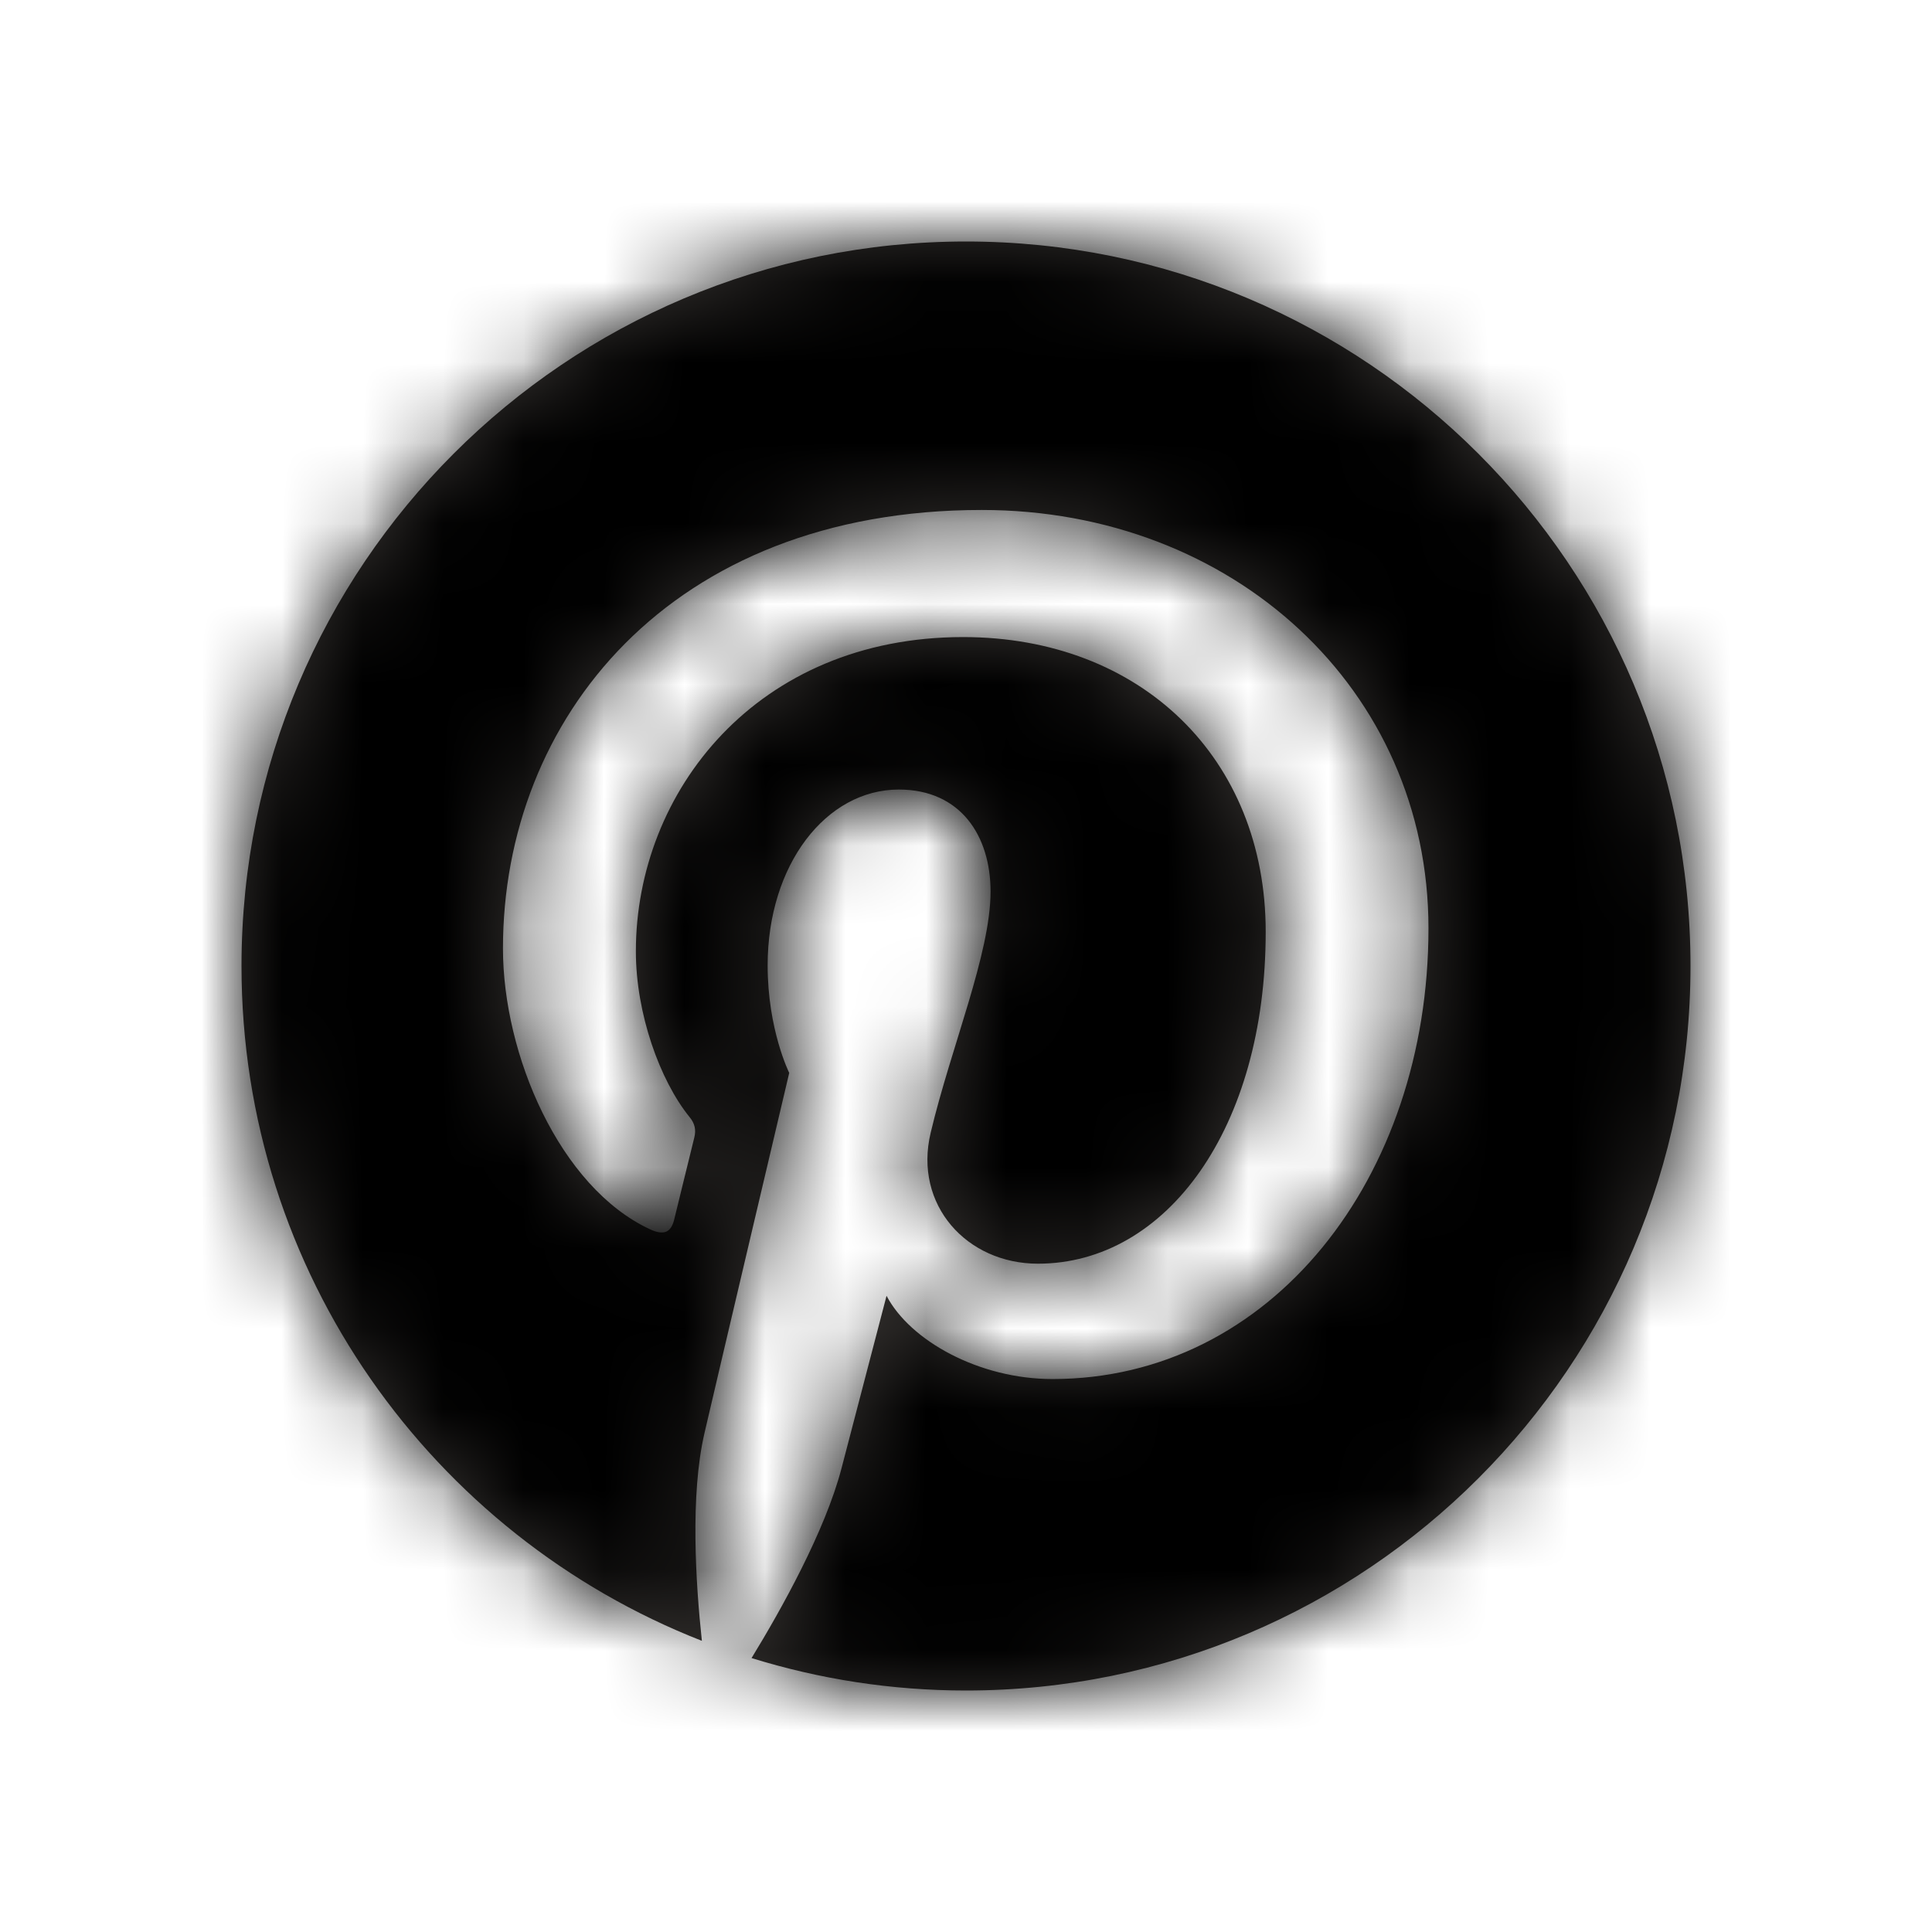
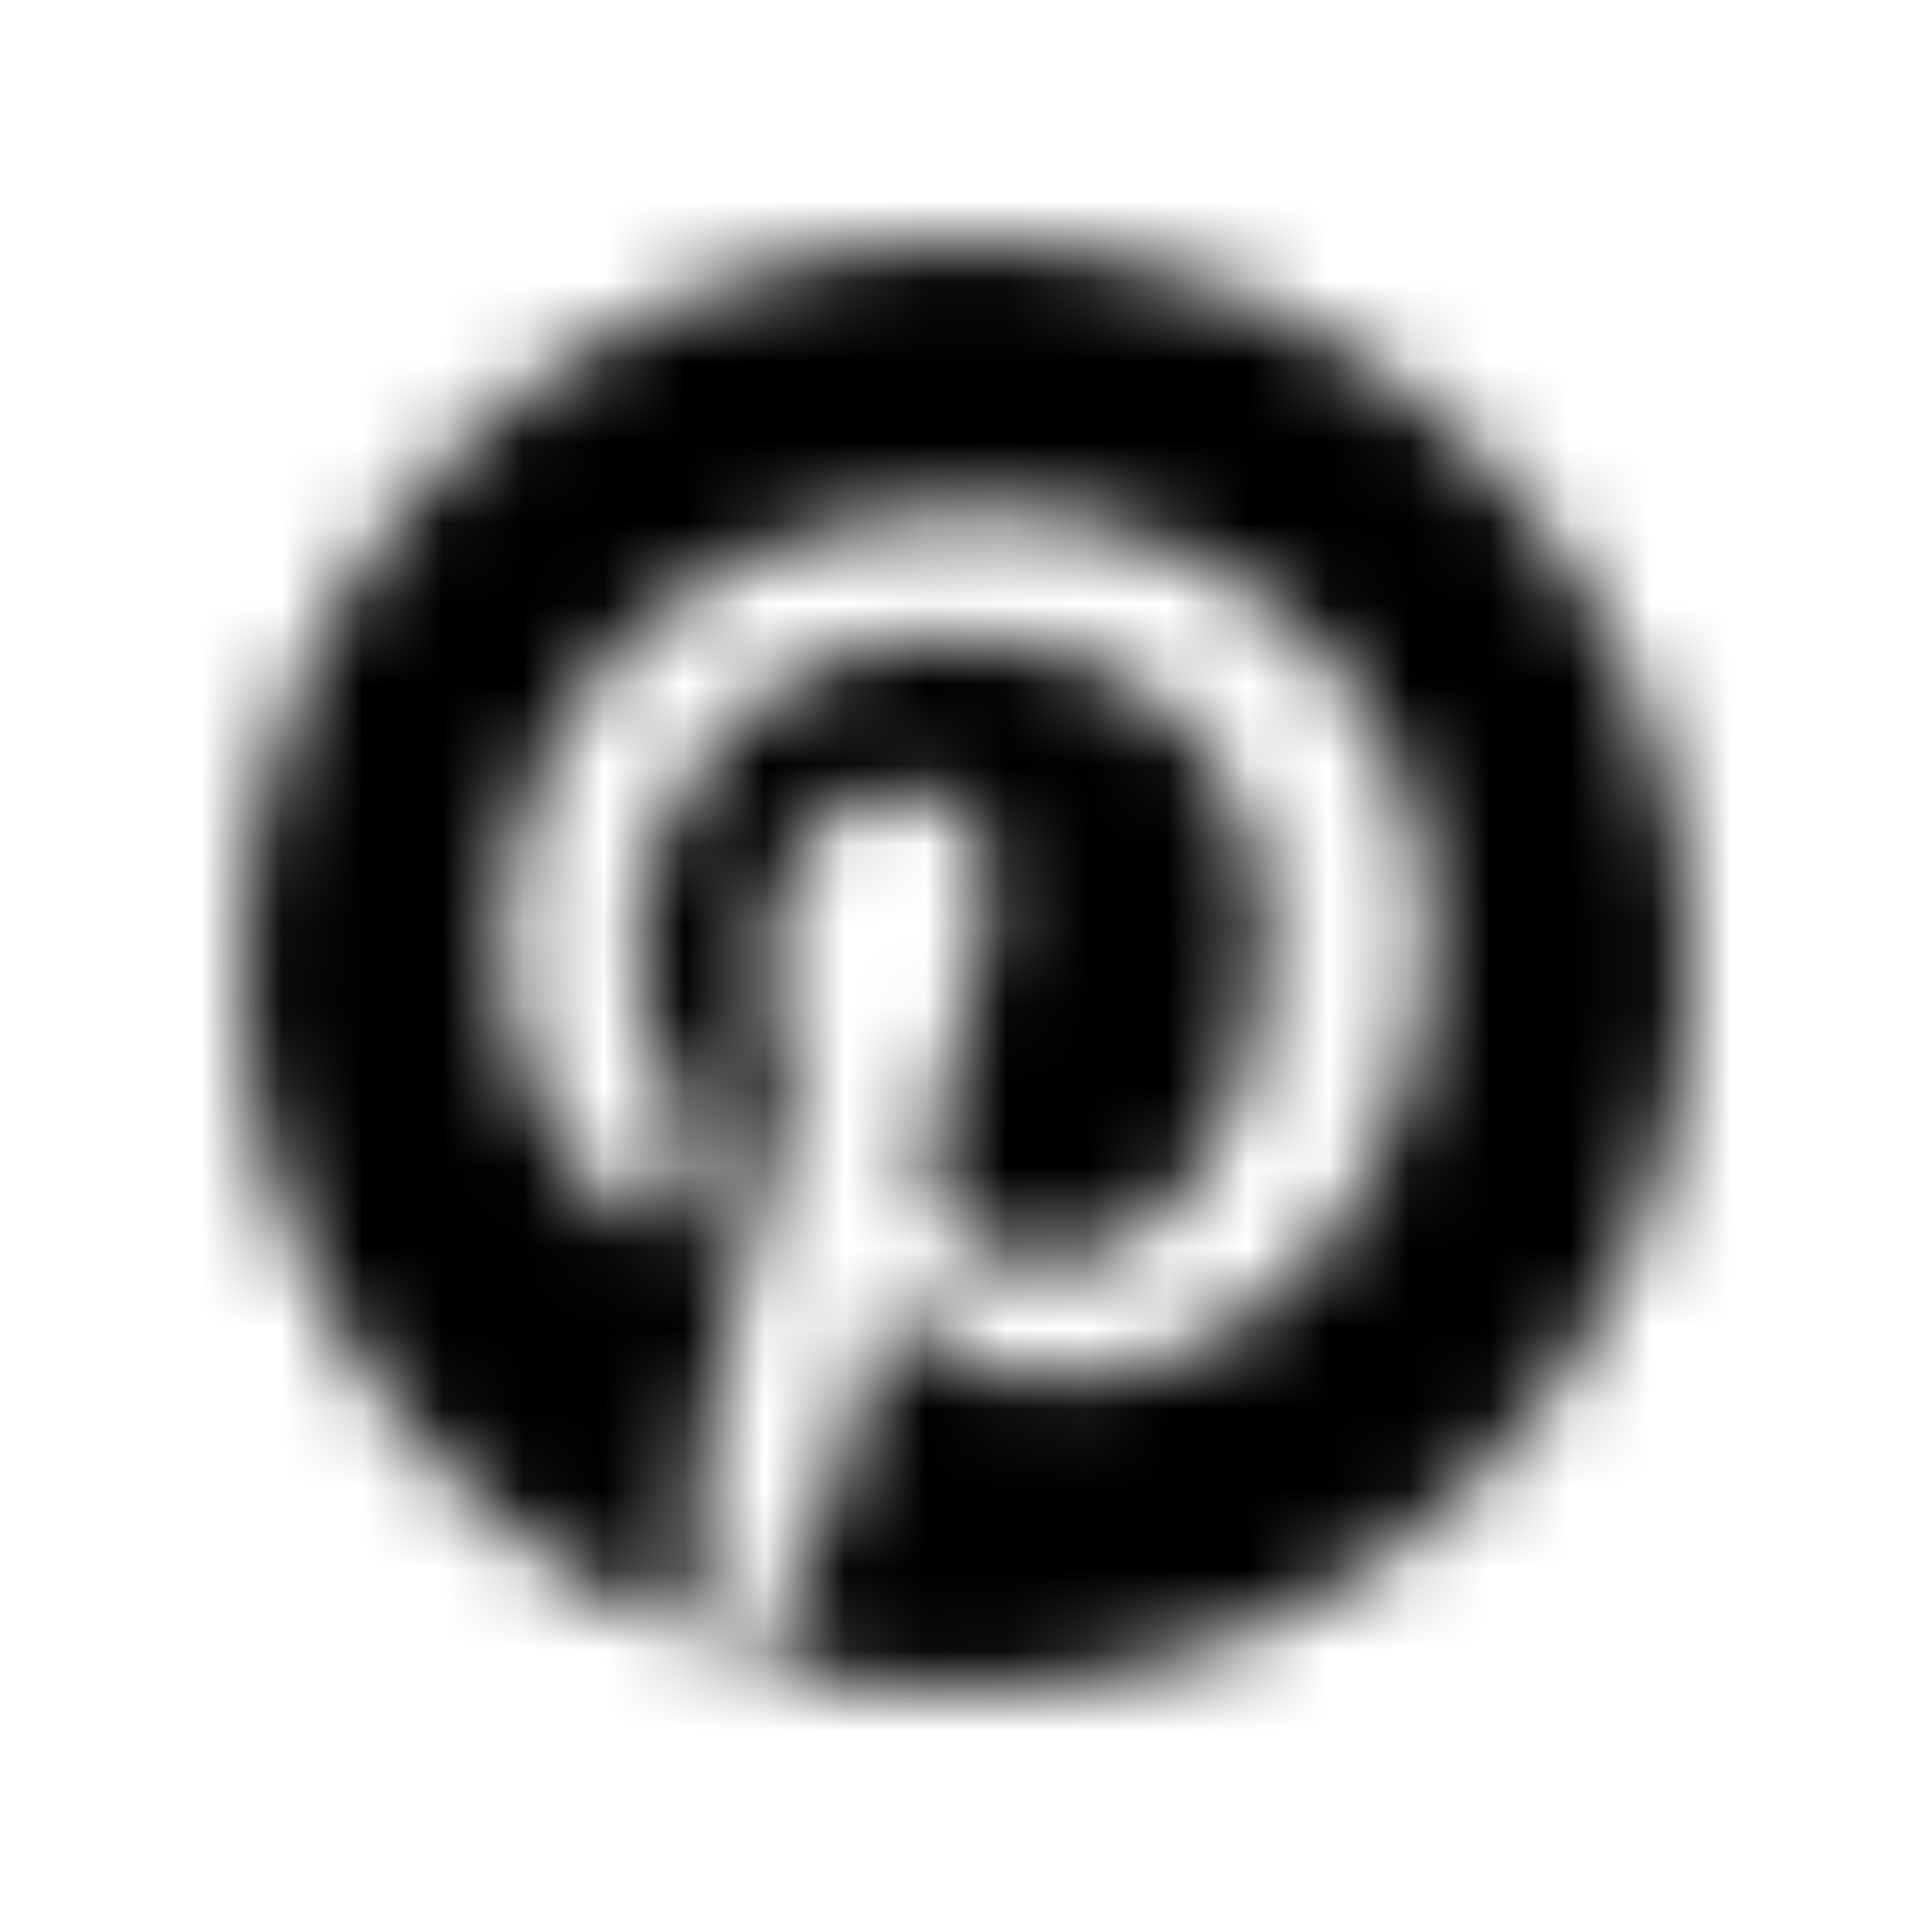
<svg xmlns="http://www.w3.org/2000/svg" width="24" height="24" viewBox="0 0 24 24" fill="none">
-   <path fill-rule="evenodd" clip-rule="evenodd" d="M12 21C11.071 21 10.178 20.858 9.336 20.597C9.703 19.998 10.251 19.018 10.454 18.238C10.563 17.817 11.013 16.097 11.013 16.097C11.307 16.656 12.163 17.131 13.074 17.131C15.789 17.131 17.745 14.635 17.745 11.532C17.745 8.56 15.317 6.335 12.196 6.335C8.313 6.335 6.248 8.941 6.248 11.782C6.248 13.103 6.952 14.747 8.073 15.27C8.244 15.35 8.335 15.313 8.375 15.15C8.404 15.027 8.556 14.413 8.625 14.13C8.647 14.04 8.636 13.96 8.563 13.873C8.197 13.419 7.899 12.592 7.899 11.818C7.899 9.834 9.402 7.914 11.964 7.914C14.174 7.914 15.723 9.42 15.723 11.575C15.723 14.011 14.493 15.698 12.893 15.698C12.011 15.698 11.347 14.969 11.561 14.072C11.815 13.002 12.305 11.848 12.305 11.075C12.305 10.385 11.935 9.808 11.165 9.808C10.262 9.808 9.536 10.741 9.536 11.993C9.536 12.791 9.804 13.328 9.804 13.328C9.804 13.328 8.915 17.095 8.752 17.799C8.571 18.576 8.643 19.672 8.719 20.383C5.373 19.073 3 15.814 3 12C3 7.028 7.028 3 12 3C16.972 3 21 7.028 21 12C21 16.972 16.972 21 12 21Z" fill="#353230" />
  <mask id="mask0" mask-type="alpha" maskUnits="userSpaceOnUse" x="3" y="3" width="18" height="18">
    <path fill-rule="evenodd" clip-rule="evenodd" d="M12 21C11.071 21 10.178 20.858 9.336 20.597C9.703 19.998 10.251 19.018 10.454 18.238C10.563 17.817 11.013 16.097 11.013 16.097C11.307 16.656 12.163 17.131 13.074 17.131C15.789 17.131 17.745 14.635 17.745 11.532C17.745 8.56 15.317 6.335 12.196 6.335C8.313 6.335 6.248 8.941 6.248 11.782C6.248 13.103 6.952 14.747 8.073 15.27C8.244 15.35 8.335 15.313 8.375 15.15C8.404 15.027 8.556 14.413 8.625 14.13C8.647 14.04 8.636 13.96 8.563 13.873C8.197 13.419 7.899 12.592 7.899 11.818C7.899 9.834 9.402 7.914 11.964 7.914C14.174 7.914 15.723 9.42 15.723 11.575C15.723 14.011 14.493 15.698 12.893 15.698C12.011 15.698 11.347 14.969 11.561 14.072C11.815 13.002 12.305 11.848 12.305 11.075C12.305 10.385 11.935 9.808 11.165 9.808C10.262 9.808 9.536 10.741 9.536 11.993C9.536 12.791 9.804 13.328 9.804 13.328C9.804 13.328 8.915 17.095 8.752 17.799C8.571 18.576 8.643 19.672 8.719 20.383C5.373 19.073 3 15.814 3 12C3 7.028 7.028 3 12 3C16.972 3 21 7.028 21 12C21 16.972 16.972 21 12 21Z" fill="white" />
  </mask>
  <g mask="url(#mask0)">
    <rect width="24" height="24" fill="black" />
  </g>
</svg>